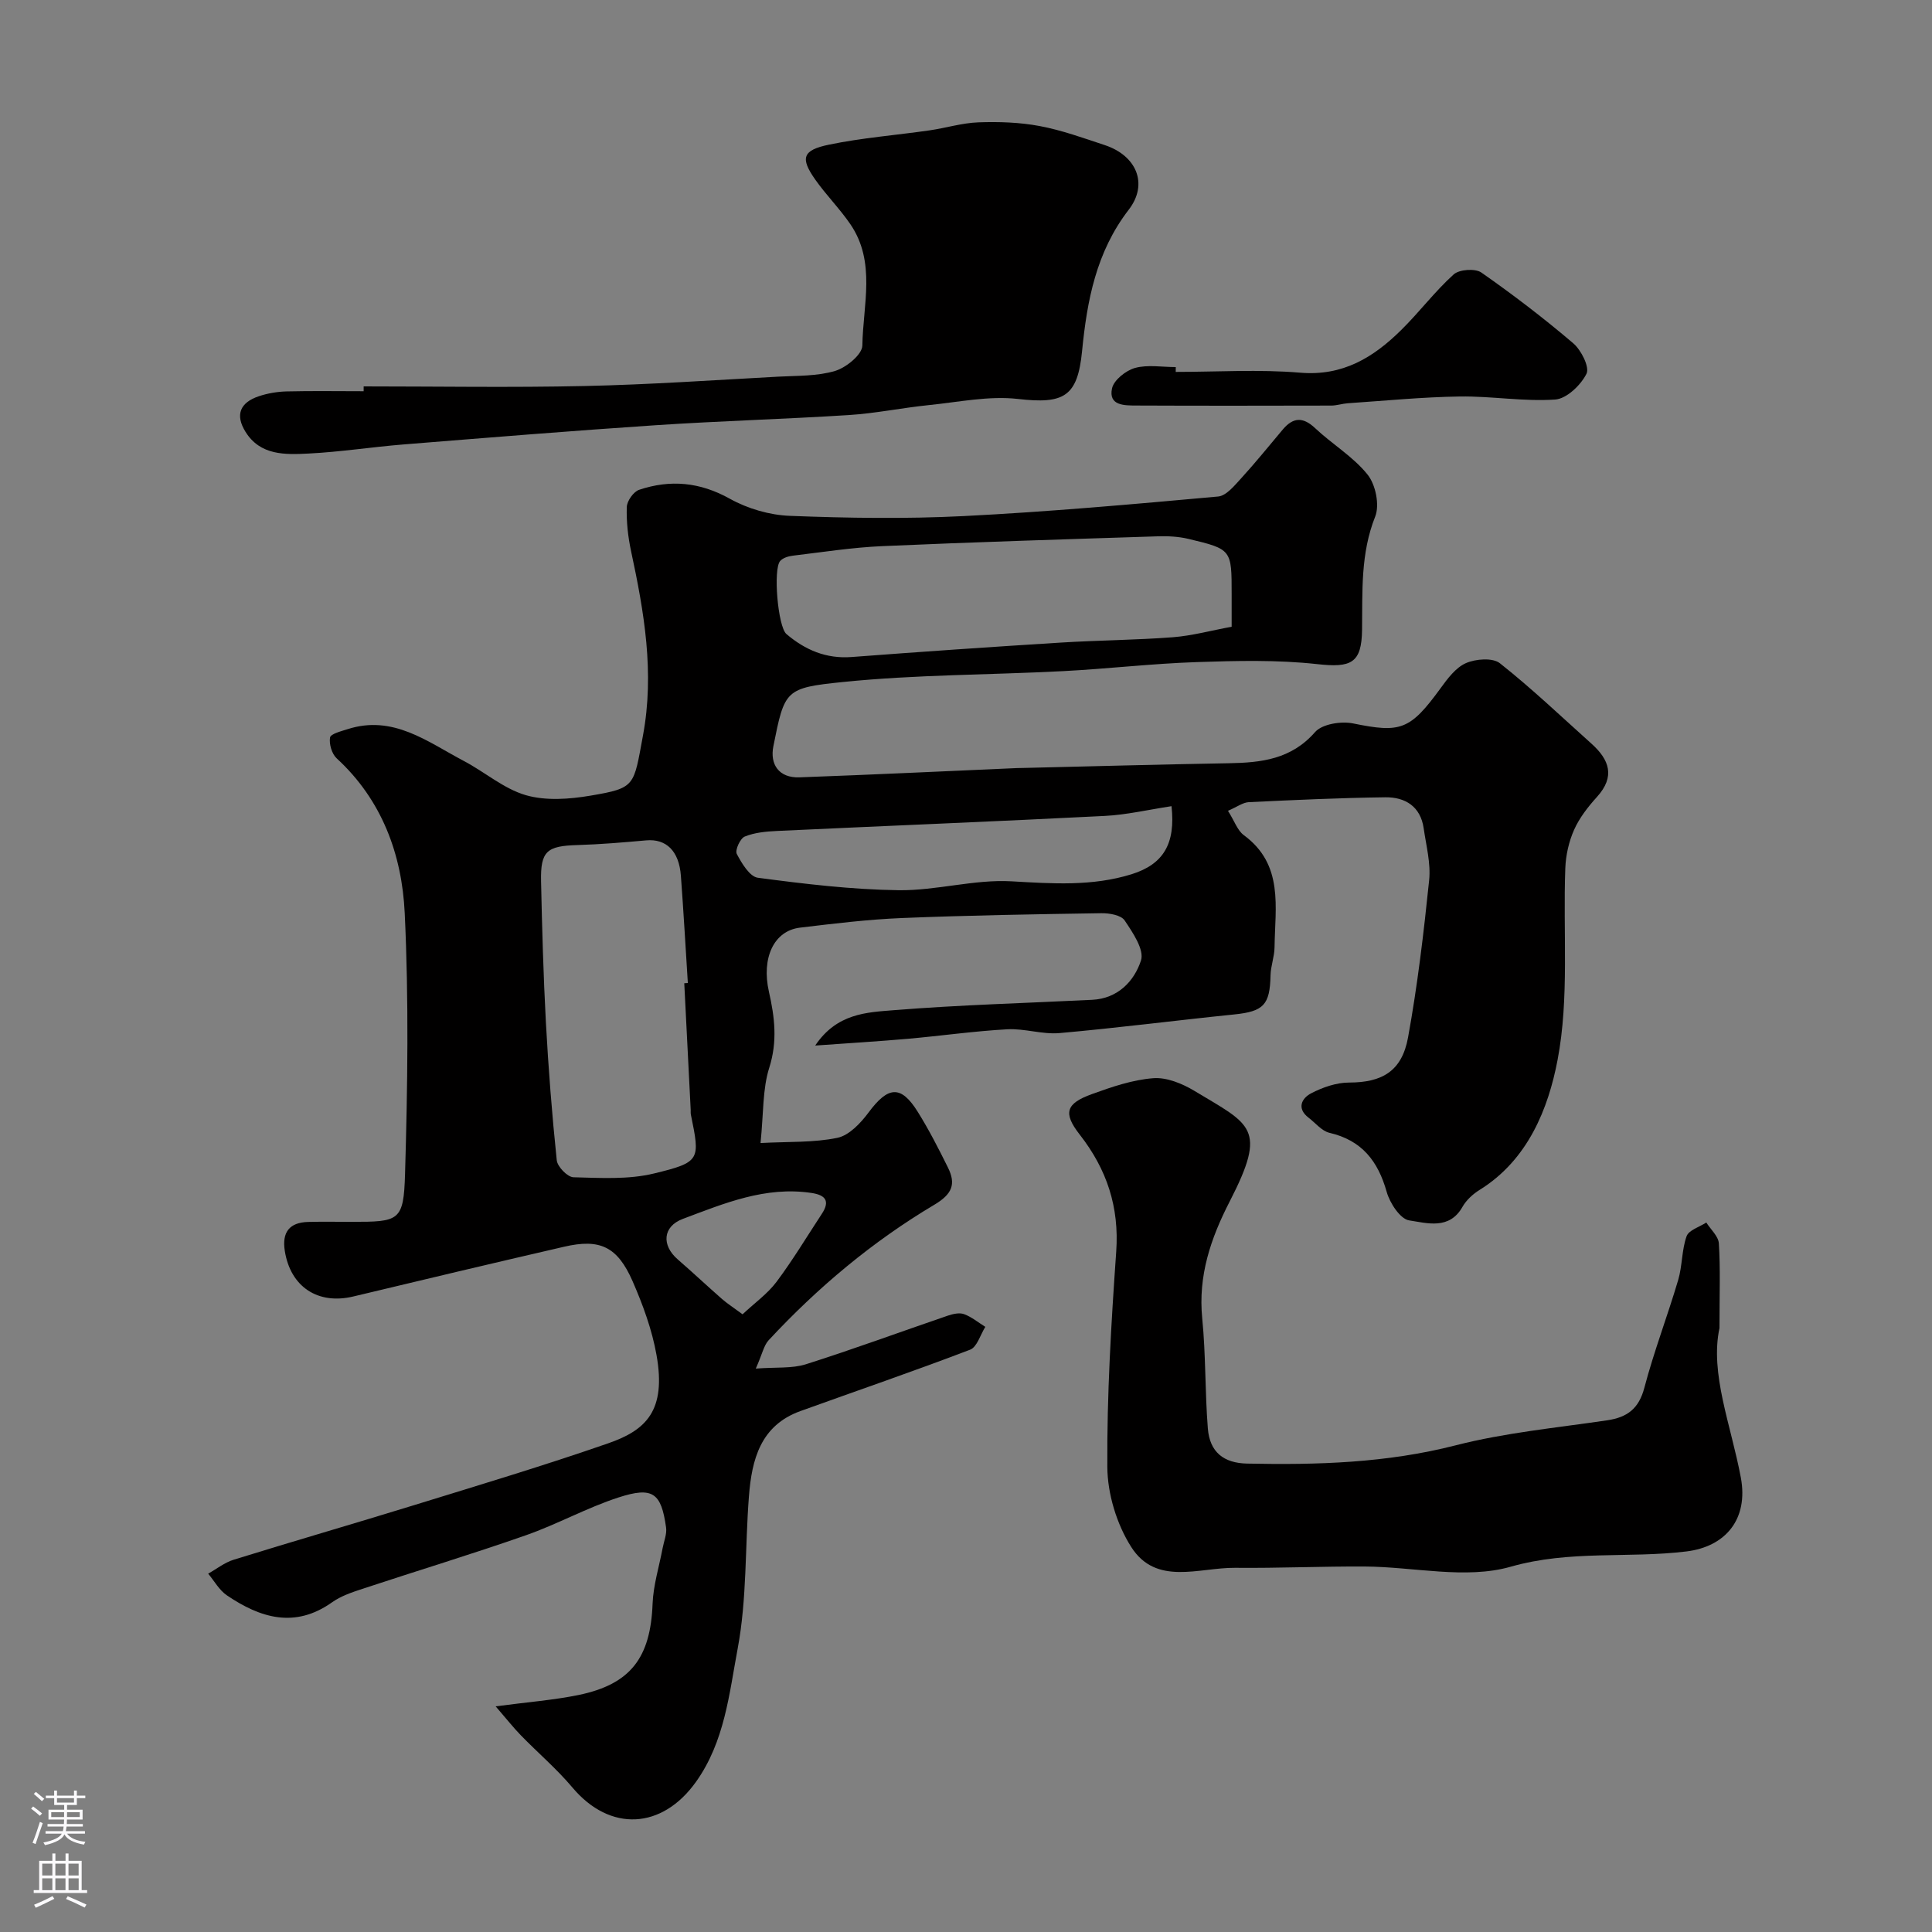
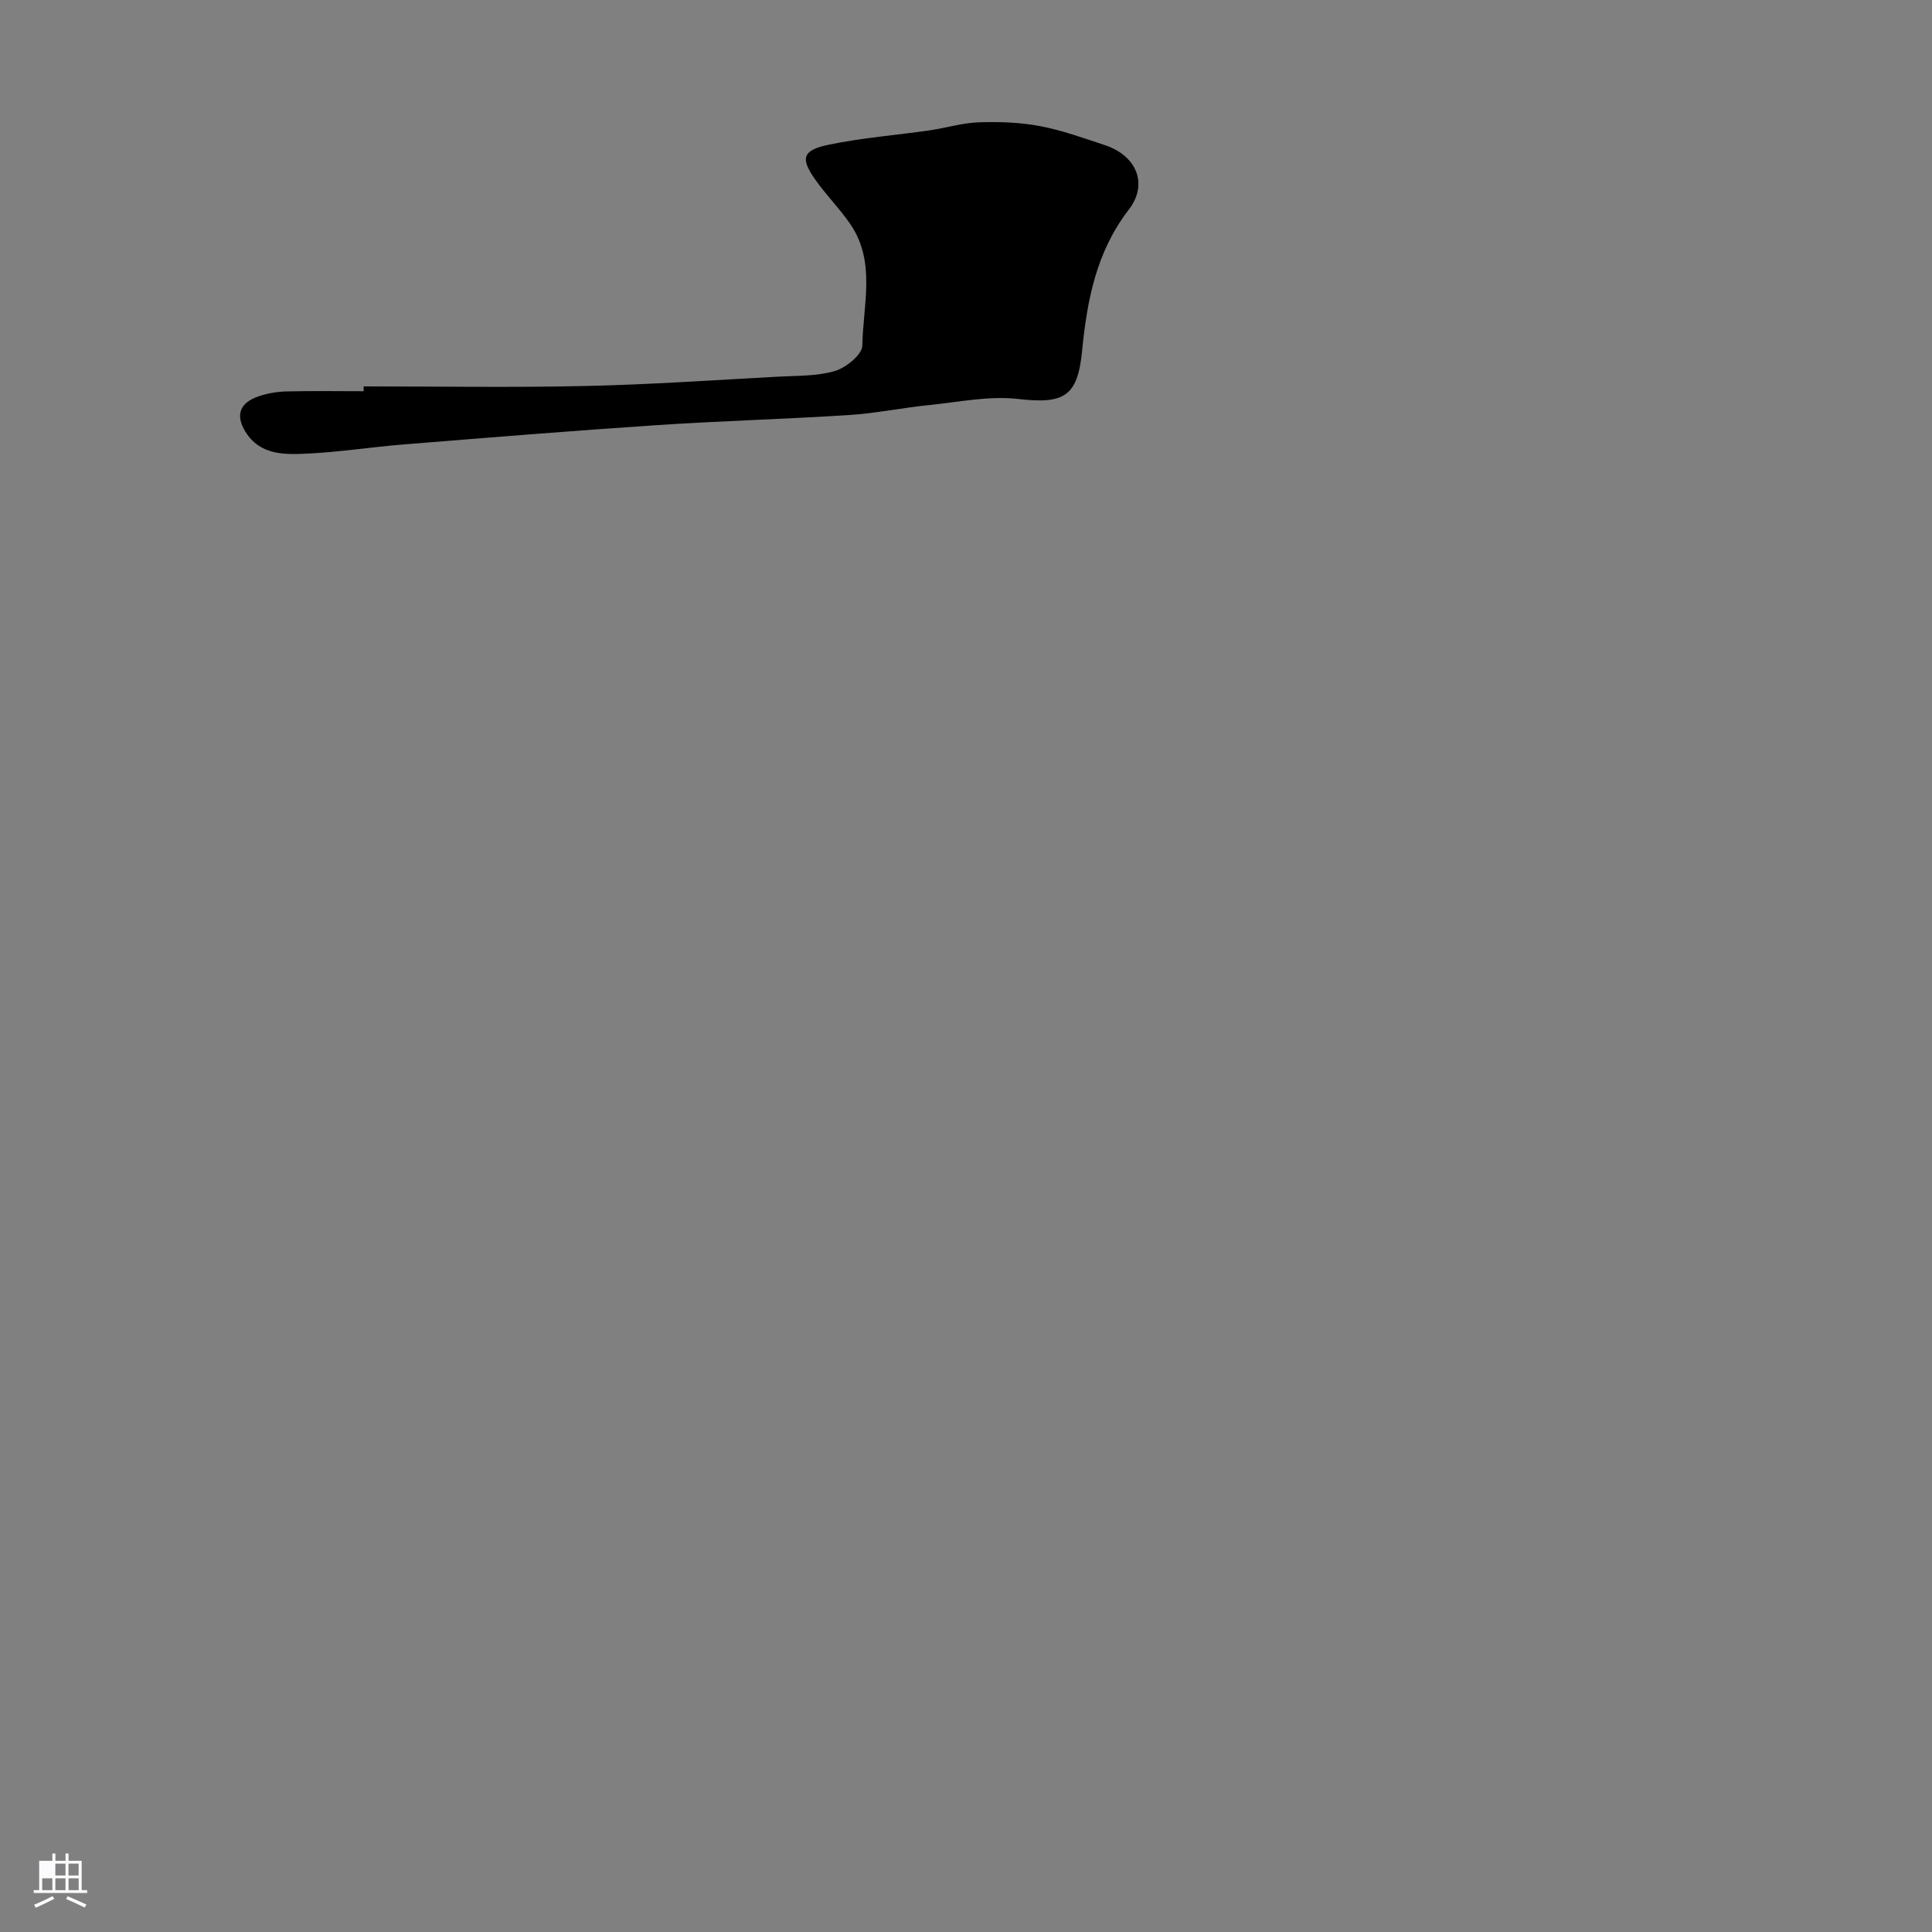
<svg xmlns="http://www.w3.org/2000/svg" enable-background="new 0 0 400 400" viewBox="0 0 400 400">
  <rect x="0" y="0" width="400" height="400" fill="#808080" stroke="none" />
  <g fill="#010000">
-     <path d="m254.24 167.87c1.35 2.13 1.96 4.07 3.28 5.04 8.32 6.11 6.46 14.9 6.36 23.22-.02 1.94-.79 3.87-.83 5.81-.13 6.13-1.45 7.47-7.52 8.09-12.07 1.23-24.1 2.79-36.18 3.86-3.54.31-7.21-.98-10.78-.79-6.88.38-13.72 1.36-20.59 1.97-6.03.53-12.08.89-19.2 1.4 4.49-6.7 10.71-6.87 16.25-7.32 13.67-1.1 27.39-1.47 41.09-2.15 5.33-.26 8.72-3.87 10.11-8.15.72-2.21-1.71-5.79-3.39-8.29-.74-1.1-3.18-1.52-4.83-1.49-13.77.21-27.54.44-41.3 1-7.05.29-14.08 1.15-21.09 1.99-5.39.65-8.01 6.25-6.42 13.28 1.19 5.23 1.8 10.26.07 15.71-1.41 4.43-1.17 9.39-1.81 15.6 5.89-.31 11.05-.06 15.93-1.08 2.42-.51 4.8-3.04 6.43-5.23 4.05-5.47 6.7-5.74 10.19-.15 2.31 3.7 4.31 7.61 6.25 11.53 1.71 3.45.89 5.51-2.85 7.73-12.78 7.6-24.13 17.12-34.26 28.02-1.01 1.08-1.31 2.82-2.67 5.88 4.19-.32 7.49.02 10.39-.9 9.85-3.12 19.56-6.71 29.34-10.05 1.06-.36 2.42-.68 3.39-.32 1.58.58 2.94 1.73 4.4 2.63-1.03 1.63-1.71 4.18-3.15 4.73-11.63 4.45-23.42 8.48-35.14 12.71-8.27 2.98-10.06 10.05-10.65 17.62-.82 10.52-.4 21.24-2.33 31.54-1.76 9.37-2.69 19.24-8.61 27.57-7.03 9.89-17.81 10.48-25.61 1.2-3.25-3.86-7.15-7.18-10.68-10.81-1.53-1.57-2.88-3.3-5.21-5.99 6.69-.89 12-1.29 17.17-2.35 10.79-2.23 14.9-7.74 15.32-18.88.15-3.86 1.36-7.69 2.08-11.53.27-1.43.91-2.92.71-4.29-1-7.15-2.74-8.5-9.84-6.2-6.56 2.13-12.69 5.56-19.21 7.84-11.2 3.92-22.56 7.36-33.83 11.09-2.16.71-4.42 1.47-6.24 2.76-7.73 5.5-14.9 3.26-21.82-1.43-1.57-1.07-2.59-2.96-3.86-4.48 1.75-.98 3.39-2.3 5.26-2.88 12.41-3.85 24.9-7.46 37.32-11.29 13.45-4.15 26.95-8.2 40.25-12.82 7.8-2.71 12.06-6.72 9.99-18.31-.93-5.21-2.81-10.35-4.94-15.23-3.16-7.22-6.79-8.87-14.18-7.16-14.56 3.36-29.1 6.81-43.64 10.3-7.35 1.76-13.03-1.99-14.2-9.46-.6-3.84.96-5.87 4.84-5.97 3-.08 6-.02 9-.02 9.88 0 10.77-.14 11.06-9.9.53-18.02.79-36.09-.07-54.08-.58-12.06-4.69-23.35-14.08-31.98-1.01-.93-1.6-2.96-1.38-4.31.12-.76 2.28-1.3 3.59-1.72 9.46-3.07 16.59 2.61 24.13 6.58 4.33 2.28 8.24 5.74 12.81 7.07 4.15 1.2 9.03.84 13.4.1 9.38-1.59 8.91-1.96 10.86-12.45 2.42-13.02.25-25.54-2.46-38.15-.64-2.99-.99-6.12-.89-9.16.04-1.25 1.39-3.17 2.55-3.56 6.45-2.16 12.58-1.61 18.77 1.84 3.69 2.06 8.23 3.39 12.44 3.55 11.98.47 24.01.65 35.98.05 17.59-.89 35.14-2.46 52.68-4.05 1.7-.15 3.39-2.26 4.77-3.76 2.99-3.27 5.77-6.73 8.63-10.12 2.14-2.53 4.16-2.66 6.7-.27 3.52 3.32 7.87 5.89 10.85 9.61 1.67 2.07 2.53 6.3 1.58 8.69-3.06 7.68-2.62 15.52-2.72 23.41-.08 6.98-2.27 7.92-9.29 7.14-8.25-.91-16.66-.7-24.98-.42-9.21.31-18.4 1.39-27.61 1.87-15.19.79-30.46.71-45.58 2.25-12.02 1.22-12.09 1.65-14.42 13.29-.76 3.79 1.16 6.6 5.39 6.45 15.04-.54 30.07-1.27 45.1-1.92.5-.02 1-.02 1.5-.03 14.1-.33 28.2-.73 42.3-.97 6.72-.12 12.92-.8 17.86-6.45 1.47-1.68 5.41-2.3 7.89-1.79 9.82 2.01 11.77 1.39 18.09-7.28 1.45-2 3.14-4.28 5.26-5.21 2.03-.88 5.53-1.16 7.03.03 6.59 5.21 12.69 11.03 18.95 16.64 3.7 3.32 4.98 6.8 1.15 11.03-1.85 2.04-3.63 4.32-4.74 6.81-1.09 2.45-1.72 5.27-1.82 7.96-.5 13.25.85 26.82-1.6 39.68-1.92 10.09-6.14 20.72-16.15 26.92-1.38.86-2.74 2.1-3.53 3.49-2.72 4.84-7.36 3.37-11.04 2.82-1.85-.28-4.01-3.58-4.66-5.9-1.8-6.38-5.13-10.67-11.84-12.23-1.6-.37-2.9-2.04-4.33-3.13-2.53-1.94-1.41-4.04.51-5.04 2.39-1.25 5.24-2.24 7.89-2.24 6.78-.01 10.91-2.31 12.19-9.33 1.96-10.77 3.25-21.68 4.37-32.57.36-3.5-.62-7.16-1.13-10.73-.65-4.54-3.83-6.48-7.95-6.43-9.43.12-18.86.56-28.29 1.01-1.2.07-2.35.95-4.28 1.79zm-112.57 35.7c.25-.02.49-.03.74-.05-.47-7.4-.89-14.81-1.44-22.21-.38-5.14-3.05-7.69-7.18-7.32-4.74.42-9.49.83-14.25.97-6.31.18-7.65 1.25-7.52 7.48.21 9.75.48 19.5 1 29.23.52 9.53 1.26 19.06 2.25 28.55.14 1.34 2.23 3.49 3.47 3.52 5.57.14 11.36.51 16.69-.79 9.64-2.34 9.52-2.81 7.61-12.17-.07-.32-.03-.66-.04-1-.44-8.73-.88-17.47-1.33-26.21zm113.33-73.81c0-2.49 0-4.63 0-6.77 0-9.21.02-9.28-8.95-11.42-2.05-.49-4.25-.6-6.37-.53-19 .61-38 1.19-56.99 2.03-6.2.27-12.38 1.24-18.56 1.98-.91.11-2.03.45-2.6 1.09-1.5 1.67-.48 13.62 1.29 15.13 3.87 3.29 8.21 5.16 13.5 4.76 14.43-1.1 28.87-2.09 43.31-2.99 7.74-.48 15.52-.52 23.25-1.11 3.99-.32 7.93-1.4 12.12-2.17zm-12.45 37.15c-4.81.73-9.3 1.79-13.84 2.02-22.6 1.15-45.22 2.05-67.83 3.11-2.26.11-4.64.32-6.69 1.16-.95.39-2.05 2.83-1.65 3.59 1.02 1.94 2.68 4.72 4.37 4.94 9.67 1.28 19.42 2.45 29.16 2.58 7.79.1 15.66-2.29 23.39-1.84 8.43.48 16.68 1.06 24.82-1.47 6.6-2.06 9.13-6.31 8.27-14.09zm-88.81 105.2c2.54-2.38 5.19-4.26 7.04-6.73 3.37-4.51 6.28-9.36 9.38-14.08 1.74-2.65.74-3.88-2.14-4.31-9.54-1.44-18.09 2.16-26.65 5.37-4.17 1.57-4.43 5.45-1.07 8.37 3.1 2.69 6.09 5.5 9.18 8.21 1.05.92 2.24 1.68 4.26 3.17z" />
-     <path d="m356 274.96c-2.01 9.43 2.37 20.03 4.42 30.95 1.61 8.61-3.15 14.31-11.27 15.3-12.06 1.47-24.14-.33-36.37 3.16-9.3 2.66-20.07.02-30.19-.04-8.96-.05-17.92.36-26.88.27-7.47-.07-16.34 3.82-21.52-4.34-2.99-4.71-4.89-10.96-4.93-16.53-.1-14.86.8-29.75 1.84-44.59.65-9.25-1.94-17.04-7.56-24.24-3.5-4.48-2.84-6.44 2.53-8.38 4.11-1.49 8.4-2.96 12.7-3.29 2.78-.22 6.02 1.12 8.53 2.63 11.67 7.04 15.15 7.61 7.31 22.86-3.95 7.68-6.58 15.41-5.7 24.26.75 7.55.56 15.19 1.16 22.76.39 4.93 3.3 7.18 8.13 7.28 14.53.3 28.9-.12 43.18-3.78 10.23-2.62 20.88-3.63 31.37-5.18 4.17-.62 6.55-2.4 7.7-6.75 1.98-7.52 4.79-14.83 7-22.3.87-2.94.72-6.2 1.74-9.06.45-1.27 2.66-1.91 4.08-2.84.91 1.44 2.51 2.84 2.6 4.33.33 5.14.13 10.32.13 17.52z" />
    <path d="m75.29 80c15.26 0 30.53.26 45.79-.08 13.37-.29 26.73-1.22 40.1-1.94 3.94-.21 8.04-.08 11.74-1.19 2.28-.69 5.59-3.39 5.62-5.24.13-8.42 2.87-17.29-2.48-25.13-2.21-3.23-5.03-6.05-7.28-9.25-3.12-4.43-2.66-6.08 2.85-7.22 6.85-1.42 13.88-1.96 20.83-2.96 3.39-.49 6.73-1.54 10.12-1.66 4.23-.15 8.55-.01 12.69.77 4.58.86 9.03 2.48 13.48 3.95 6.53 2.16 9.07 8.02 4.94 13.37-6.75 8.76-8.63 18.81-9.66 29.28-.93 9.44-3.75 10.99-13.26 9.9-6.03-.69-12.3.65-18.45 1.27-5.53.56-11.01 1.71-16.54 2.06-13.35.85-26.73 1.22-40.08 2.11-17.41 1.16-34.8 2.58-52.19 3.98-6.54.53-13.05 1.55-19.6 1.88-4.82.24-10.01.46-13.09-4.51-2.15-3.47-1.17-6.03 2.76-7.35 1.82-.61 3.81-.95 5.74-1 5.3-.13 10.64-.04 15.97-.04 0-.33 0-.67 0-1z" />
-     <path d="m243.42 77c8.59 0 17.23-.56 25.76.16 8.82.75 15.17-3.15 20.92-8.83 3.76-3.7 6.96-7.99 10.86-11.51 1.16-1.05 4.45-1.28 5.73-.4 6.56 4.58 12.94 9.46 19.03 14.65 1.65 1.41 3.42 4.93 2.75 6.3-1.17 2.36-4.12 5.19-6.49 5.35-6.54.45-13.17-.73-19.76-.63-7.73.11-15.45.88-23.18 1.4-1.14.08-2.26.47-3.4.48-13.48.03-26.97.05-40.45-.01-2.43-.01-5.72.02-4.96-3.54.37-1.73 2.86-3.71 4.76-4.24 2.63-.72 5.61-.18 8.44-.18-.01.34-.01.67-.01 1z" />
  </g>
-   <path d="m6.44 374.46.42-.45c.65.47 1.27.95 1.85 1.44l-.45.49c-.65-.56-1.25-1.06-1.82-1.48m.93 7.33-.63-.26c.55-1.36 1.05-2.8 1.52-4.33.19.1.38.19.59.27-.46 1.29-.95 2.73-1.48 4.32m-.38-10.38.44-.42c.43.34 1.01.82 1.74 1.44l-.49.49c-.53-.51-1.09-1.01-1.69-1.51m2.5.35h1.72v-1.04h.59v1.04h3.52v-1.04h.59v1.04h1.75v.53h-1.75v1.42h-2.03v.97h3.22v2.03h-3.24c0 .35-.01.66-.03.93h3.32v.53h-3.37c-.03.27-.08.58-.15.94h3.96v.53h-3.71c.67.92 1.93 1.48 3.79 1.68-.13.24-.23.44-.29.59-2.13-.38-3.48-1.08-4.04-2.12-.43.97-1.77 1.72-4.03 2.23-.09-.19-.2-.37-.33-.55 2.1-.42 3.37-1.03 3.81-1.83h-3.36v-.53h3.58c.08-.29.13-.61.16-.94h-3.33v-.53h3.39c.02-.27.04-.58.04-.93h-3.23v-2.03h3.25v-.97h-2.07v-1.42h-1.73zm1.12 3.44v1h2.65c.01-.3.02-.44.01-.4v-.25-.35zm1.19-2h3.52v-.91h-3.52zm4.71 2h-2.63v.59c0 .15-.01.28-.01.4h2.64z" fill="#fbfafc" />
-   <path d="m13.56 383.74h.63v1.52h2.72v6.07h1.13v.6h-11.06v-.6h1.13v-6.07h2.73v-1.52h.63v1.52h2.1v-1.52zm-2.69 8.83.38.56c-1.24.63-2.53 1.25-3.85 1.85-.1-.21-.21-.42-.34-.63 1.36-.55 2.63-1.15 3.81-1.78m-2.13-4.27h2.1v-2.45h-2.1zm0 3.04h2.1v-2.46h-2.1zm2.72-3.04h2.1v-2.45h-2.1zm0 3.04h2.1v-2.46h-2.1zm6.07 3.6c-1.41-.71-2.7-1.3-3.86-1.78l.35-.56c1.45.62 2.75 1.19 3.88 1.72zm-1.25-9.09h-2.1v2.45h2.1zm-2.09 5.49h2.1v-2.45h-2.1z" fill="#fbfafc" />
+   <path d="m13.56 383.74h.63v1.52h2.72v6.07h1.13v.6h-11.06v-.6h1.13v-6.07h2.73v-1.52h.63v1.52h2.1v-1.52zm-2.69 8.83.38.56c-1.24.63-2.53 1.25-3.85 1.85-.1-.21-.21-.42-.34-.63 1.36-.55 2.63-1.15 3.81-1.78m-2.13-4.27h2.1h-2.1zm0 3.04h2.1v-2.46h-2.1zm2.72-3.04h2.1v-2.45h-2.1zm0 3.04h2.1v-2.46h-2.1zm6.07 3.6c-1.41-.71-2.7-1.3-3.86-1.78l.35-.56c1.45.62 2.75 1.19 3.88 1.72zm-1.25-9.09h-2.1v2.45h2.1zm-2.09 5.49h2.1v-2.45h-2.1z" fill="#fbfafc" />
</svg>